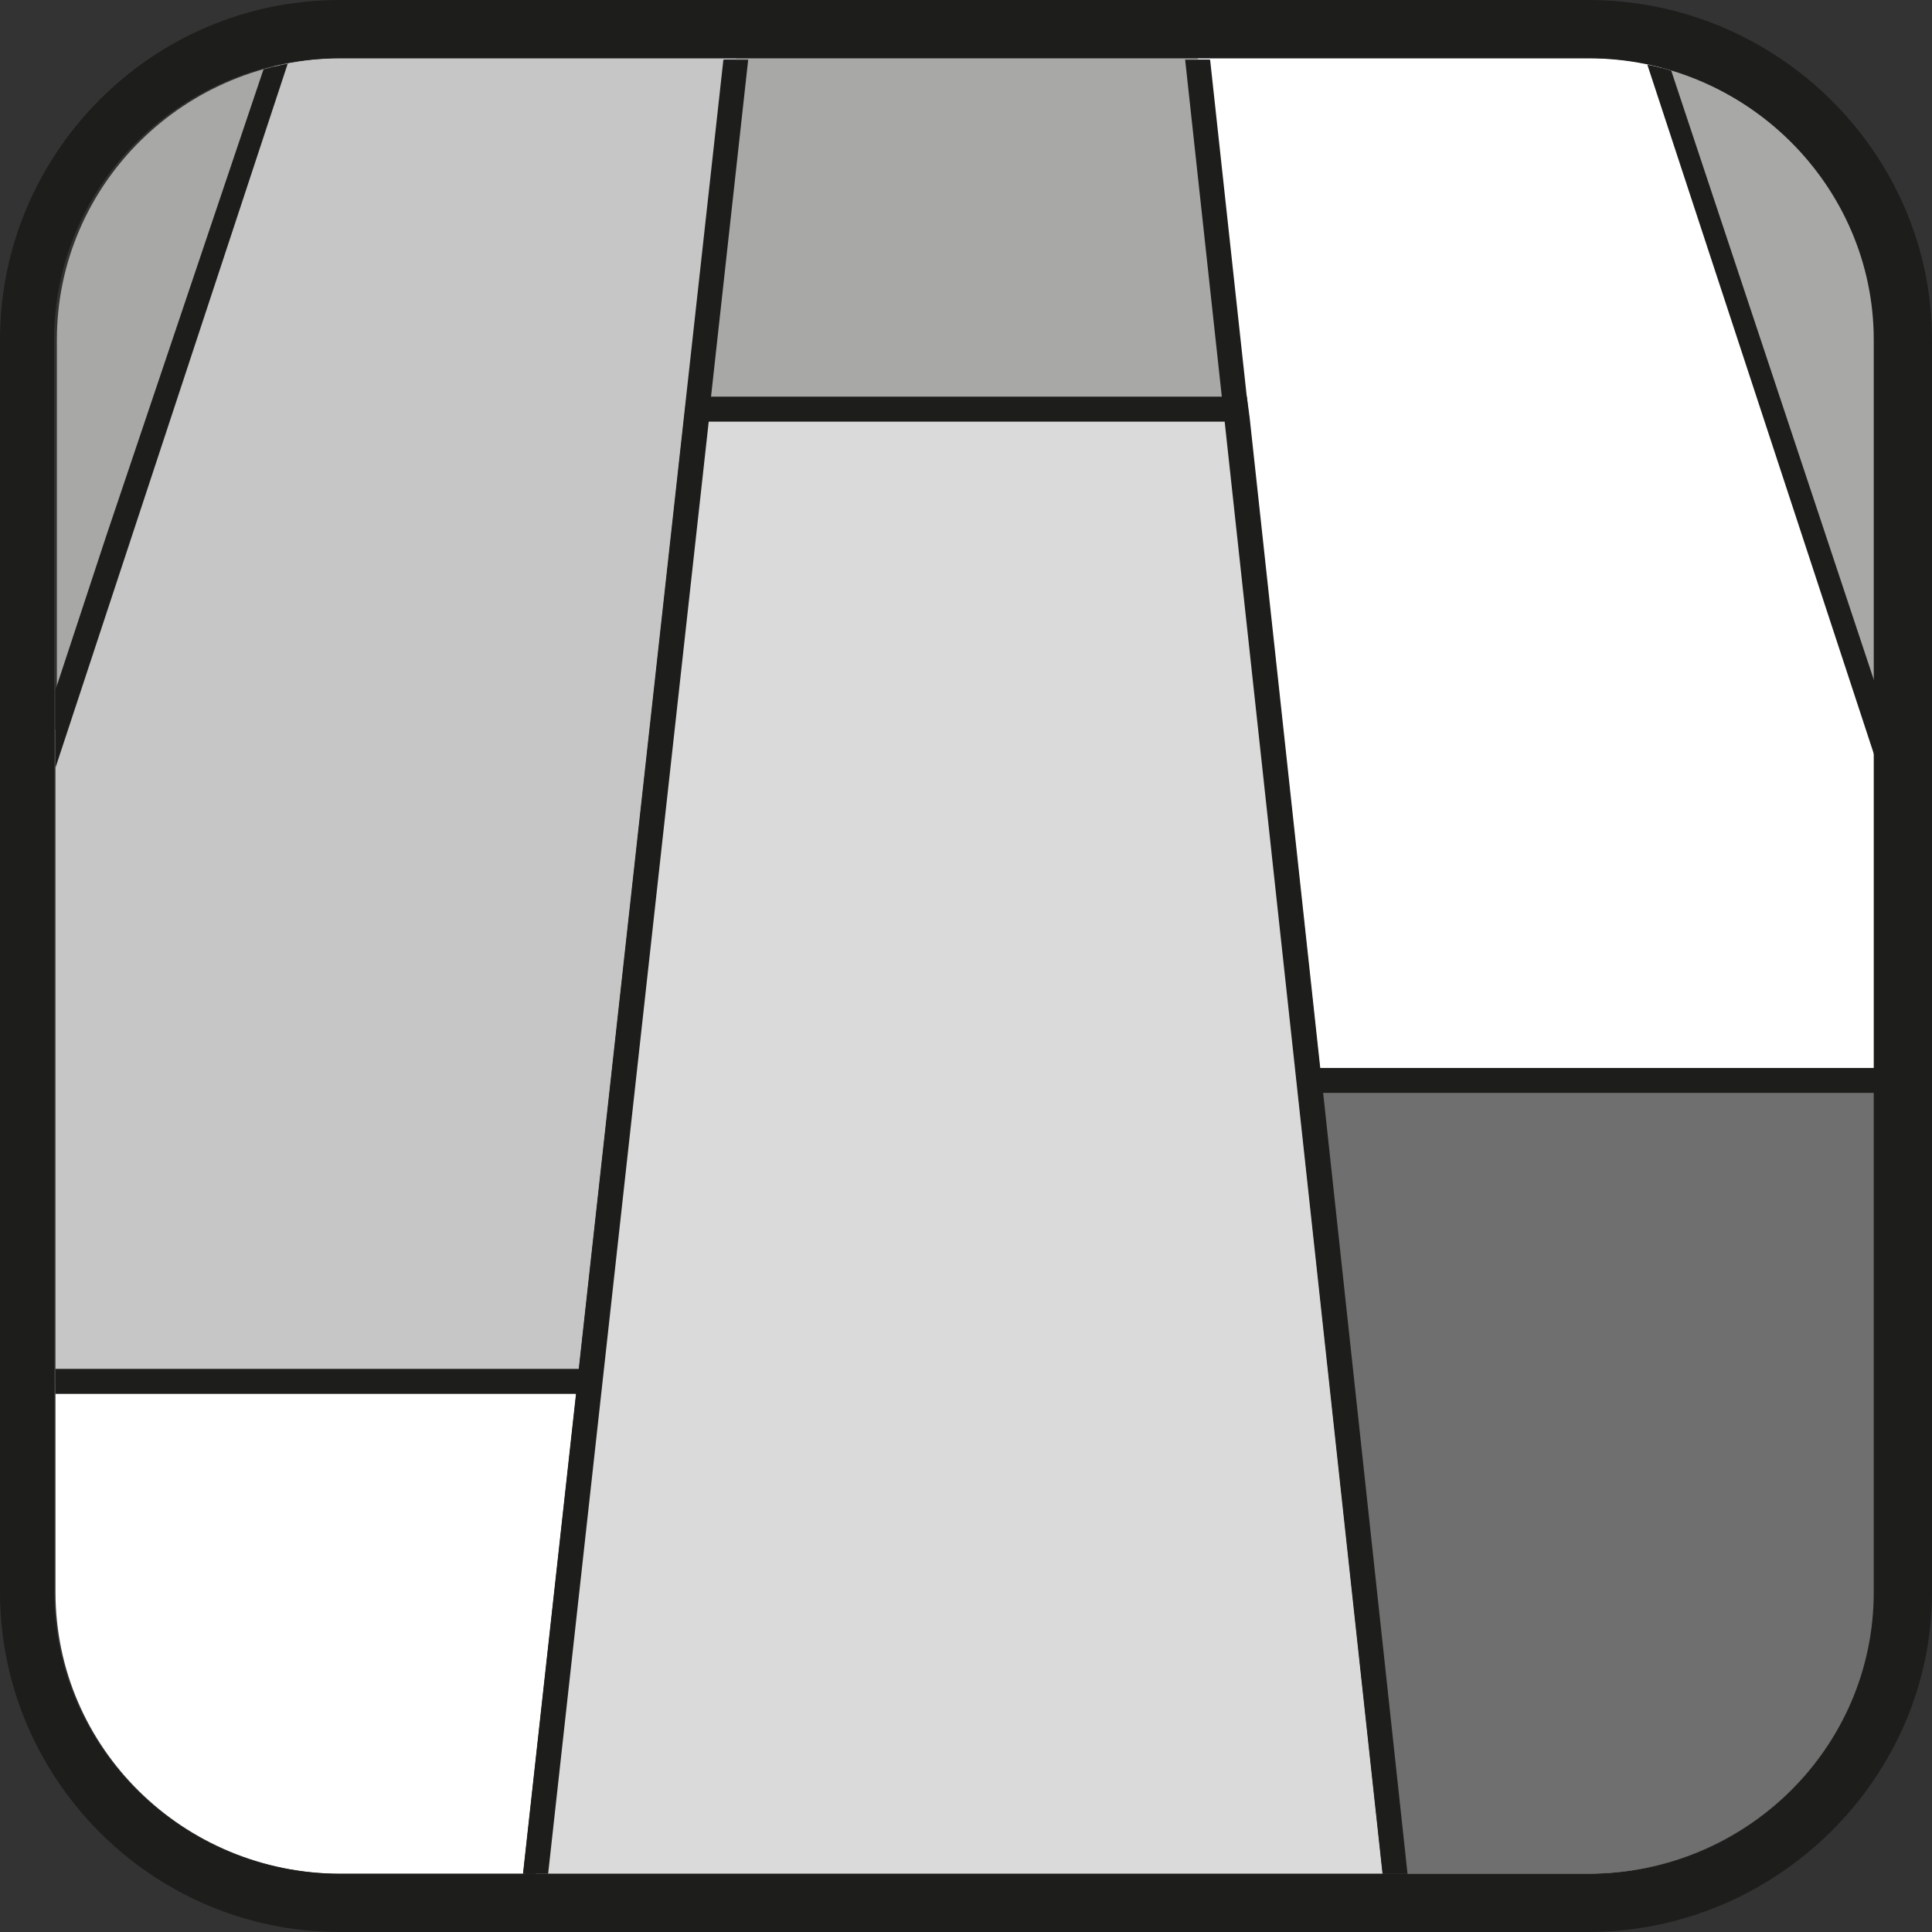
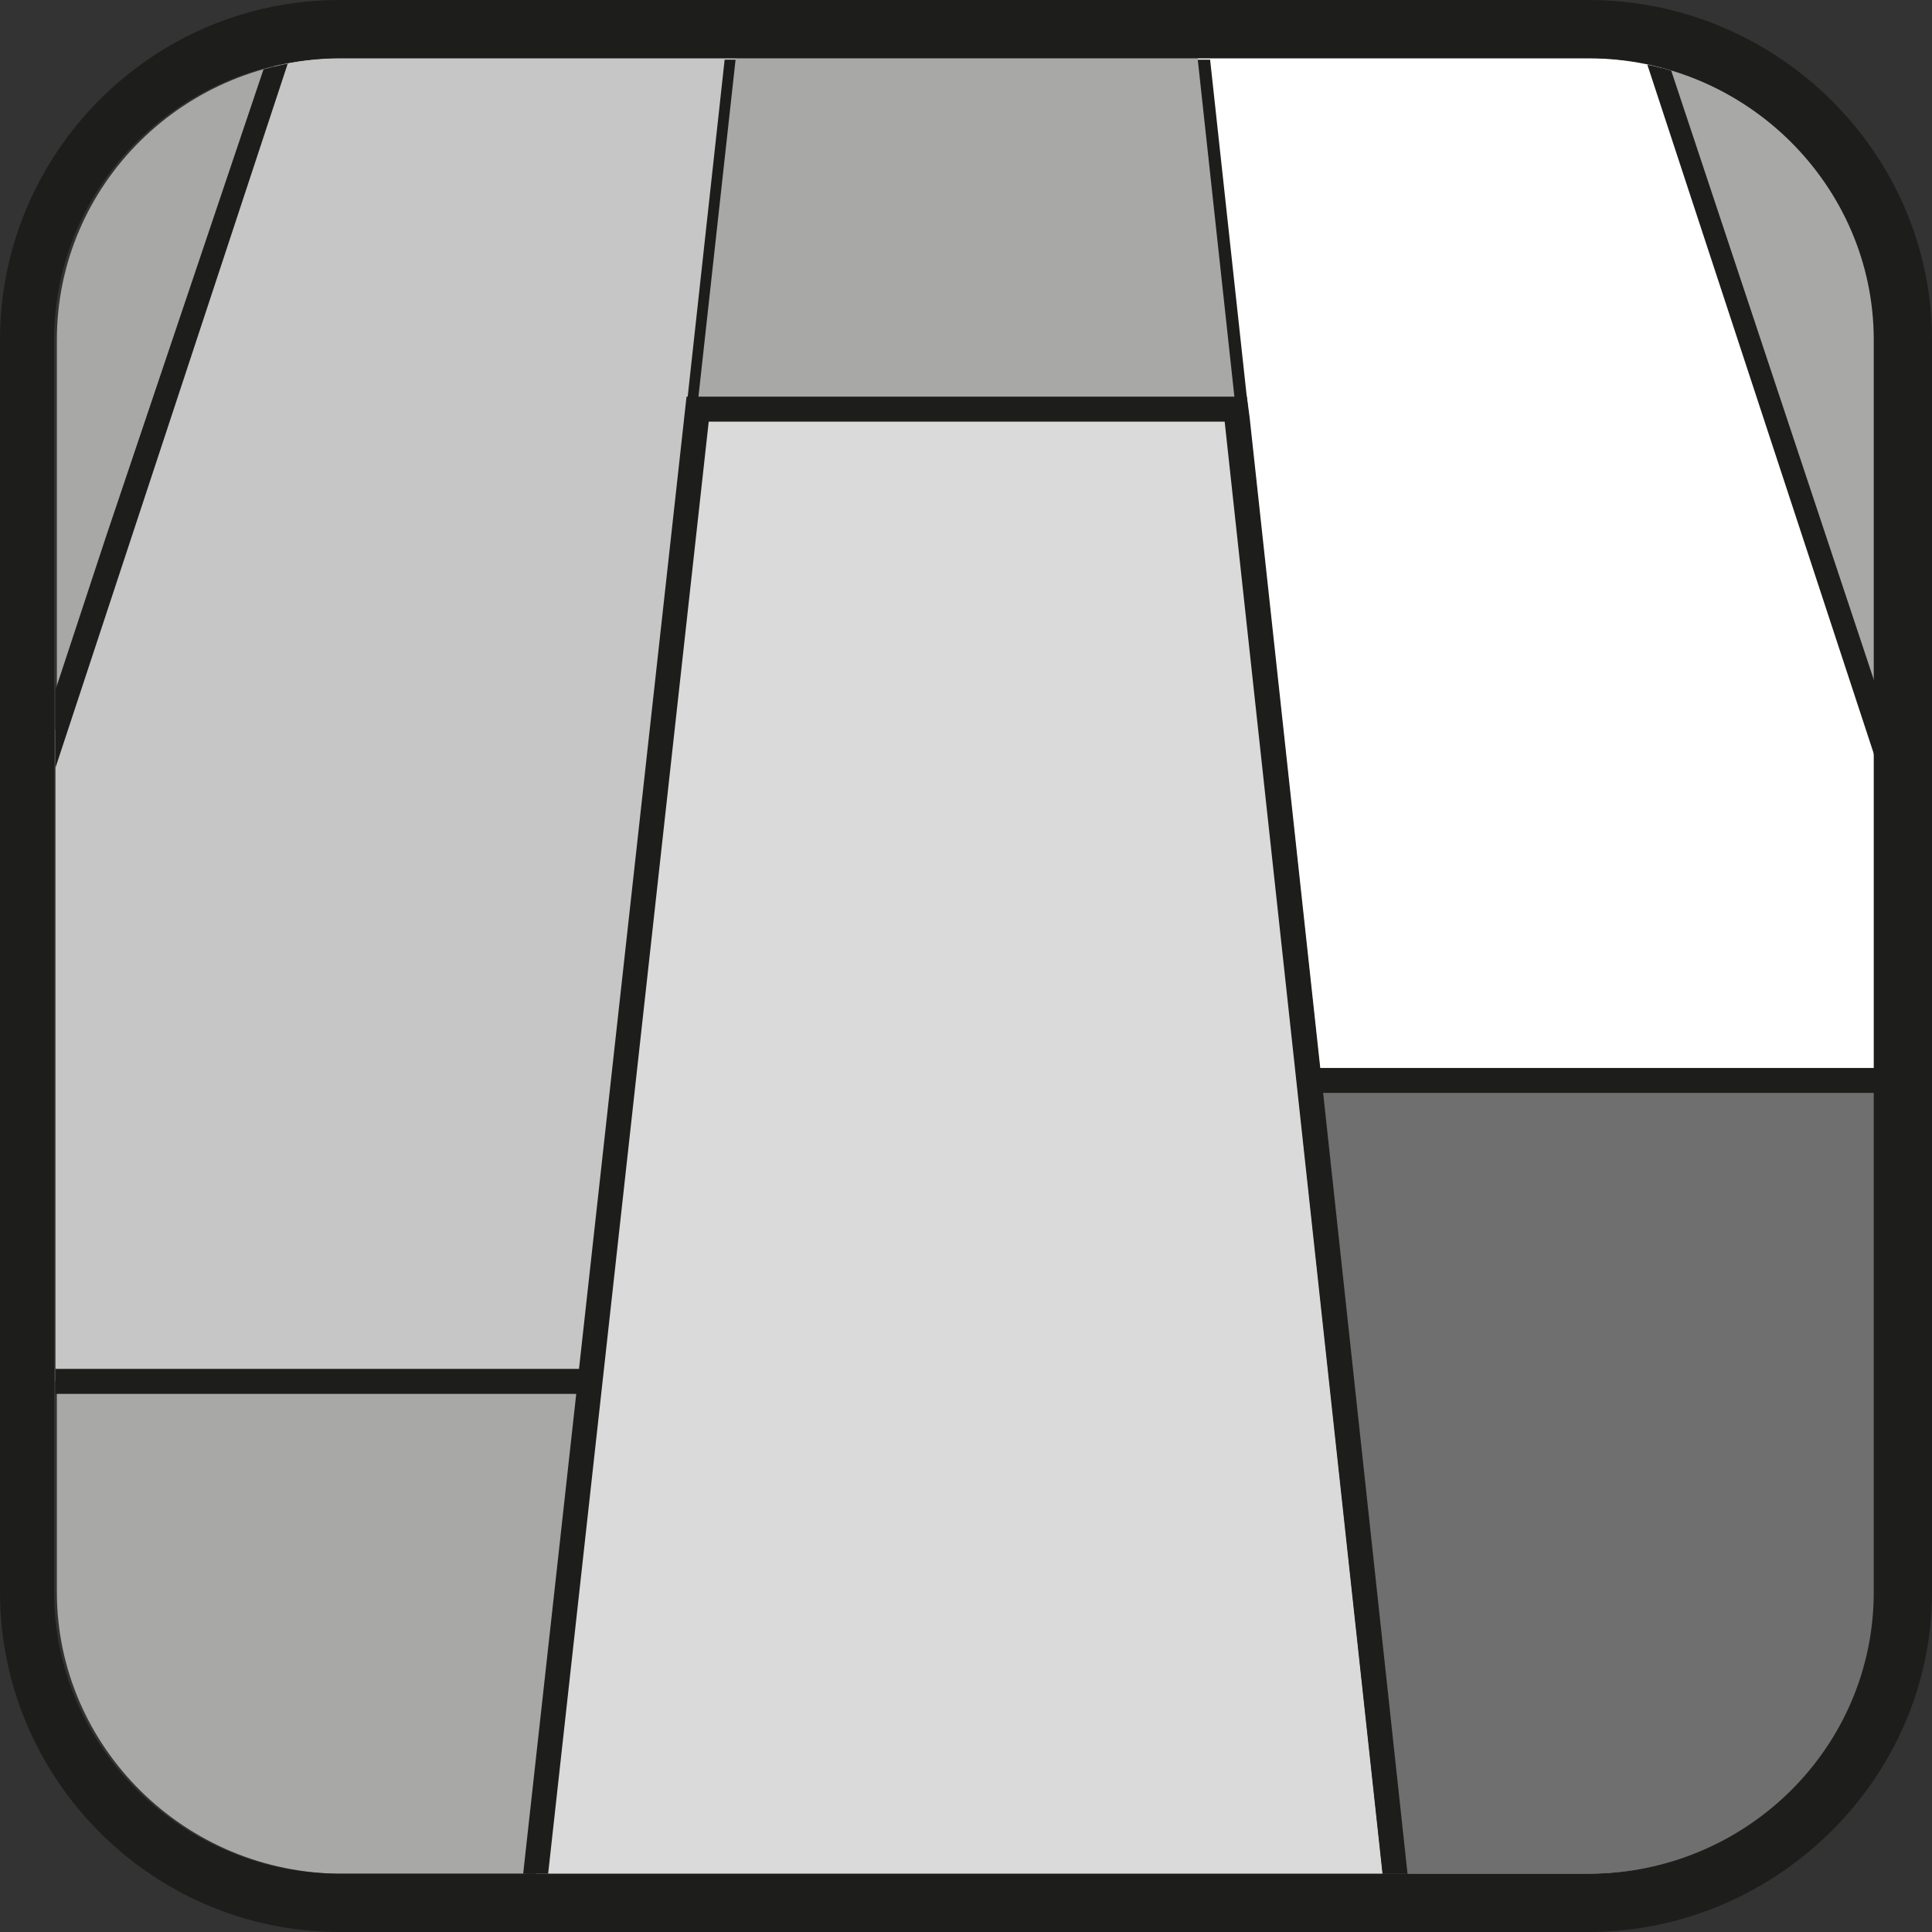
<svg xmlns="http://www.w3.org/2000/svg" id="Laag_1" version="1.1" viewBox="0 0 139.3 139.3">
  <rect x="0" y="0" width="139.3" height="139.3" fill="#333333" stroke="none" />
  <defs>
    <style>
      .st0 {
        fill: none;
      }

      .st1 {
        fill: #1d1d1b;
      }

      .st2 {
        fill: #a8a8a7;
      }

      .st3 {
        fill: #c6c6c6;
      }

      .st4 {
        clip-path: url(#clippath-11);
      }

      .st5 {
        clip-path: url(#clippath-10);
      }

      .st6 {
        clip-path: url(#clippath-1);
      }

      .st7 {
        clip-path: url(#clippath-3);
      }

      .st8 {
        clip-path: url(#clippath-4);
      }

      .st9 {
        clip-path: url(#clippath-2);
      }

      .st10 {
        clip-path: url(#clippath-7);
      }

      .st11 {
        clip-path: url(#clippath-6);
      }

      .st12 {
        clip-path: url(#clippath-9);
      }

      .st13 {
        clip-path: url(#clippath-8);
      }

      .st14 {
        clip-path: url(#clippath-5);
      }

      .st15 {
        fill: #fff;
      }

      .st16 {
        fill: #706f6f;
      }

      .st17 {
        fill: #dadada;
      }

      .st18 {
        clip-path: url(#clippath);
      }
    </style>
    <clipPath id="clippath">
      <path class="st0" d="M24.7,4.2C13.2,4.2,4,13.4,4,24.5v90.3c0,11.2,9.2,20.3,20.6,20.3h90c11.4,0,20.6-9.2,20.6-20.3V24.5c0-11.2-9.2-20.3-20.6-20.3H24.7Z" />
    </clipPath>
    <clipPath id="clippath-1">
      <path class="st0" d="M24.7,4.2c-2,0-3.9.3-5.7.8L4,49.5v65.3c0,11.2,9.2,20.3,20.6,20.3h90c11.4,0,20.6-9.2,20.6-20.3V49.3l-14.7-44.2c-1.9-.6-3.8-.8-5.9-.8H24.7Z" />
    </clipPath>
    <clipPath id="clippath-2">
      <path class="st0" d="M24.7,4.2C13.2,4.2,4,13.4,4,24.5v90.3c0,11.2,9.2,20.3,20.6,20.3h90c11.4,0,20.6-9.2,20.6-20.3V24.5c0-11.2-9.2-20.3-20.6-20.3H24.7Z" />
    </clipPath>
    <clipPath id="clippath-3">
      <path class="st0" d="M24.7,4.2c-2,0-3.9.3-5.7.8L4,49.5v65.3c0,11.2,9.2,20.3,20.6,20.3h90c11.4,0,20.6-9.2,20.6-20.3V49.3l-14.7-44.2c-1.9-.6-3.8-.8-5.9-.8H24.7Z" />
    </clipPath>
    <clipPath id="clippath-4">
      <path class="st0" d="M24.7,4.2C13.2,4.2,4,13.4,4,24.5v90.3c0,11.2,9.2,20.3,20.6,20.3h90c11.4,0,20.6-9.2,20.6-20.3V24.5c0-11.2-9.2-20.3-20.6-20.3H24.7Z" />
    </clipPath>
    <clipPath id="clippath-5">
      <path class="st0" d="M24.7,4.2c-2,0-3.9.3-5.7.8L4,49.5v65.3c0,11.2,9.2,20.3,20.6,20.3h90c11.4,0,20.6-9.2,20.6-20.3V49.3l-14.7-44.2c-1.9-.6-3.8-.8-5.9-.8H24.7Z" />
    </clipPath>
    <clipPath id="clippath-6">
      <path class="st0" d="M24.7,4.2C13.2,4.2,4,13.4,4,24.5v90.3c0,11.2,9.2,20.3,20.6,20.3h90c11.4,0,20.6-9.2,20.6-20.3V24.5c0-11.2-9.2-20.3-20.6-20.3H24.7Z" />
    </clipPath>
    <clipPath id="clippath-7">
-       <path class="st0" d="M24.7,4.2c-2,0-3.9.3-5.7.8L4,49.5v65.3c0,11.2,9.2,20.3,20.6,20.3h90c11.4,0,20.6-9.2,20.6-20.3V49.3l-14.7-44.2c-1.9-.6-3.8-.8-5.9-.8H24.7Z" />
-     </clipPath>
+       </clipPath>
    <clipPath id="clippath-8">
      <path class="st0" d="M24.7,4.2C13.2,4.2,4,13.4,4,24.5v90.3c0,11.2,9.2,20.3,20.6,20.3h90c11.4,0,20.6-9.2,20.6-20.3V24.5c0-11.2-9.2-20.3-20.6-20.3H24.7Z" />
    </clipPath>
    <clipPath id="clippath-9">
      <path class="st0" d="M24.7,4.2c-2,0-3.9.3-5.7.8L4,49.5v65.3c0,11.2,9.2,20.3,20.6,20.3h90c11.4,0,20.6-9.2,20.6-20.3V49.3l-14.7-44.2c-1.9-.6-3.8-.8-5.9-.8H24.7Z" />
    </clipPath>
    <clipPath id="clippath-10">
      <path class="st0" d="M24.7,4.2C13.2,4.2,4,13.4,4,24.5v90.3c0,11.2,9.2,20.3,20.6,20.3h90c11.4,0,20.6-9.2,20.6-20.3V24.5c0-11.2-9.2-20.3-20.6-20.3H24.7Z" />
    </clipPath>
    <clipPath id="clippath-11">
      <path class="st0" d="M24.7,4.2c-2,0-3.9.3-5.7.8L4,49.5v65.3c0,11.2,9.2,20.3,20.6,20.3h90c11.4,0,20.6-9.2,20.6-20.3V49.3l-14.7-44.2c-1.9-.6-3.8-.8-5.9-.8H24.7Z" />
    </clipPath>
  </defs>
  <path class="st2" d="M135.3,114.8c0,11.2-9.2,20.3-20.6,20.3H24.7c-11.4,0-20.6-9.2-20.6-20.3V24.5c0-11.2,9.2-20.3,20.6-20.3h90c11.4,0,20.6,9.2,20.6,20.3v90.3Z" />
  <g class="st18">
-     <polygon class="st15" points="41.5 99.6 -10.3 99.6 -11.5 99.6 -11.7 100.3 -23.9 137.2 -24.1 138 -22.7 138 37 138 38.5 138 38.5 137.2 42.6 100.3 42.7 99.6 41.5 99.6" />
-   </g>
+     </g>
  <g class="st6">
    <path class="st1" d="M-22.9,137.1h60.6l4-36.6H-10.9l-12.1,36.6ZM39.2,138.8H-25.3l13.2-40.1h55.8l-4.4,40.1h0Z" />
  </g>
  <g class="st9">
    <polygon class="st15" points="117.8 1.1 86.7 1.1 86 1.1 86.1 1.9 100.8 137.2 100.9 137.9 102.3 137.9 162.1 137.9 163.5 137.9 163.2 137.2 118.8 1.9 118.5 1.1 117.8 1.1" />
  </g>
  <g class="st7">
    <path class="st1" d="M101.7,137.1h60.6L117.9,2h-30.9l14.7,135.1h0ZM164.7,138.8h-64.6l-.2-1.5L85,.3h34.2l.4,1.4,45.1,137.2h0Z" />
  </g>
  <g class="st8">
    <polygon class="st3" points="20.7 1.9 -11.2 98.8 -11.5 99.6 -10.3 99.6 41.5 99.6 42.7 99.6 42.8 98.8 53.4 1.9 53.5 1.1 52.8 1.1 21.7 1.1 20.9 1.1 20.7 1.9" />
  </g>
  <g class="st14">
    <path class="st1" d="M-10.3,98.7h52.2L52.5,2h-30.9L-10.3,98.7ZM43.5,100.4H-12.7L20.3.3h34.2l-.2,1.7-10.8,98.5h0Z" />
  </g>
  <g class="st11">
    <polygon class="st2" points="85.2 1.1 54.2 1.1 53.4 1.1 53.3 1.9 38.4 137.2 38.3 137.9 39.7 137.9 99.5 137.9 100.9 137.9 100.8 137.2 86.1 1.9 86 1.1 85.2 1.1" />
  </g>
  <g class="st10">
    <path class="st1" d="M39.3,137.1h60.6L85.2,2h-31l-14.9,135.1h0ZM101.9,138.8H37.3L52.6.3h34.1l.2,1.5,14.9,137h0Z" />
  </g>
  <g class="st13">
    <polygon class="st17" points="88.2 29.5 51.2 29.5 50.3 29.5 50.2 30.3 38.4 137.2 38.3 137.9 39.7 137.9 99.5 137.9 100.9 137.9 100.8 137.2 89.2 30.3 89.1 29.5 88.2 29.5" />
  </g>
  <g class="st12">
    <path class="st1" d="M39.3,137.1h60.6l-11.6-106.7h-37.2l-11.8,106.7ZM101.9,138.8H37.3l.2-1.7,12-108.5h40.4l.2,1.5,11.8,108.7h0Z" />
  </g>
  <g class="st5">
    <polygon class="st16" points="142.6 77.9 95.4 77.9 94.3 77.9 94.4 78.7 100.8 137.2 100.9 137.9 102.3 137.9 162.1 137.9 163.5 137.9 163.2 137.2 144 78.7 143.7 77.9 142.6 77.9" />
  </g>
  <g class="st4">
    <path class="st1" d="M101.7,137.1h60.6l-19.1-58.3h-47.8l6.3,58.3ZM164.7,138.8h-64.6l-6.7-61.8h51l.4,1.3,19.9,60.4h0Z" />
  </g>
  <path class="st1" d="M135.1,114.8c0,11.2-9.2,20.3-20.6,20.3H24.5c-11.4,0-20.6-9.2-20.6-20.3V24.5c0-11.2,9.2-20.3,20.6-20.3h90c11.4,0,20.6,9.2,20.6,20.3v90.3h0ZM139.3,114.8V24.5C139.3,11.1,128.2,0,114.5,0H24.5C10.9,0,0,11.1,0,24.5v90.3c0,13.4,10.9,24.5,24.5,24.5h90c13.6,0,24.8-11.1,24.8-24.5" />
</svg>